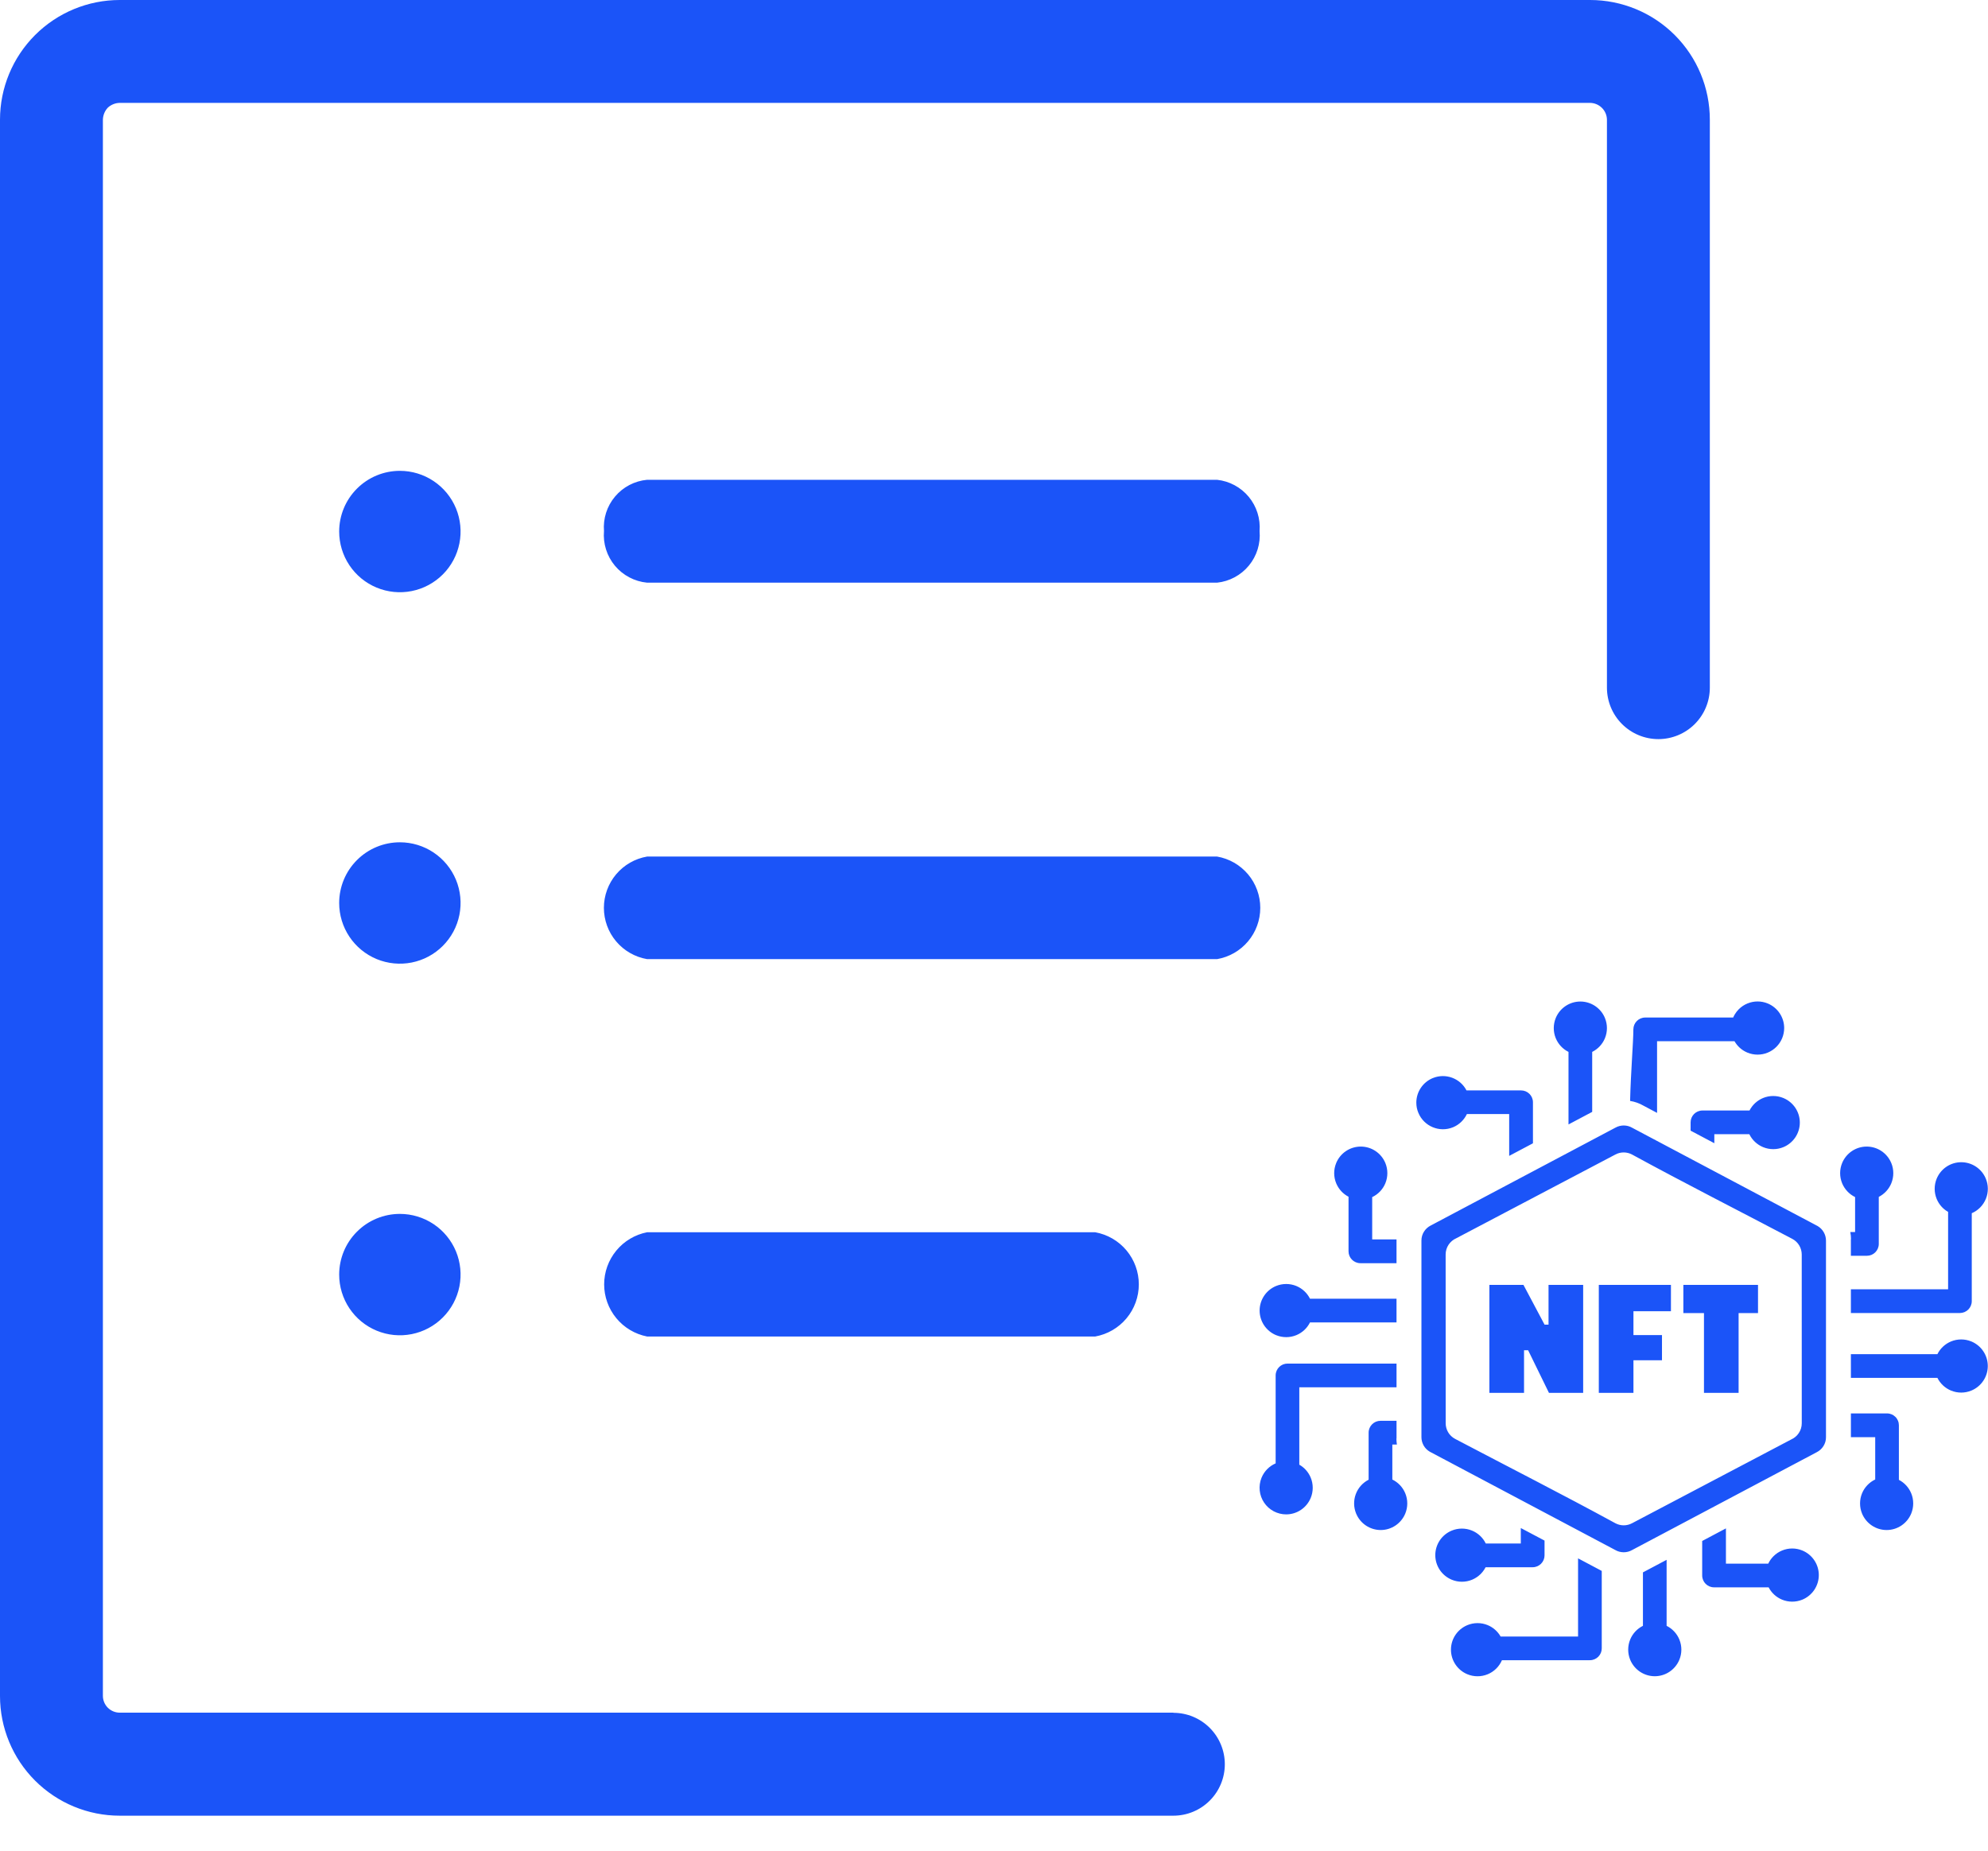
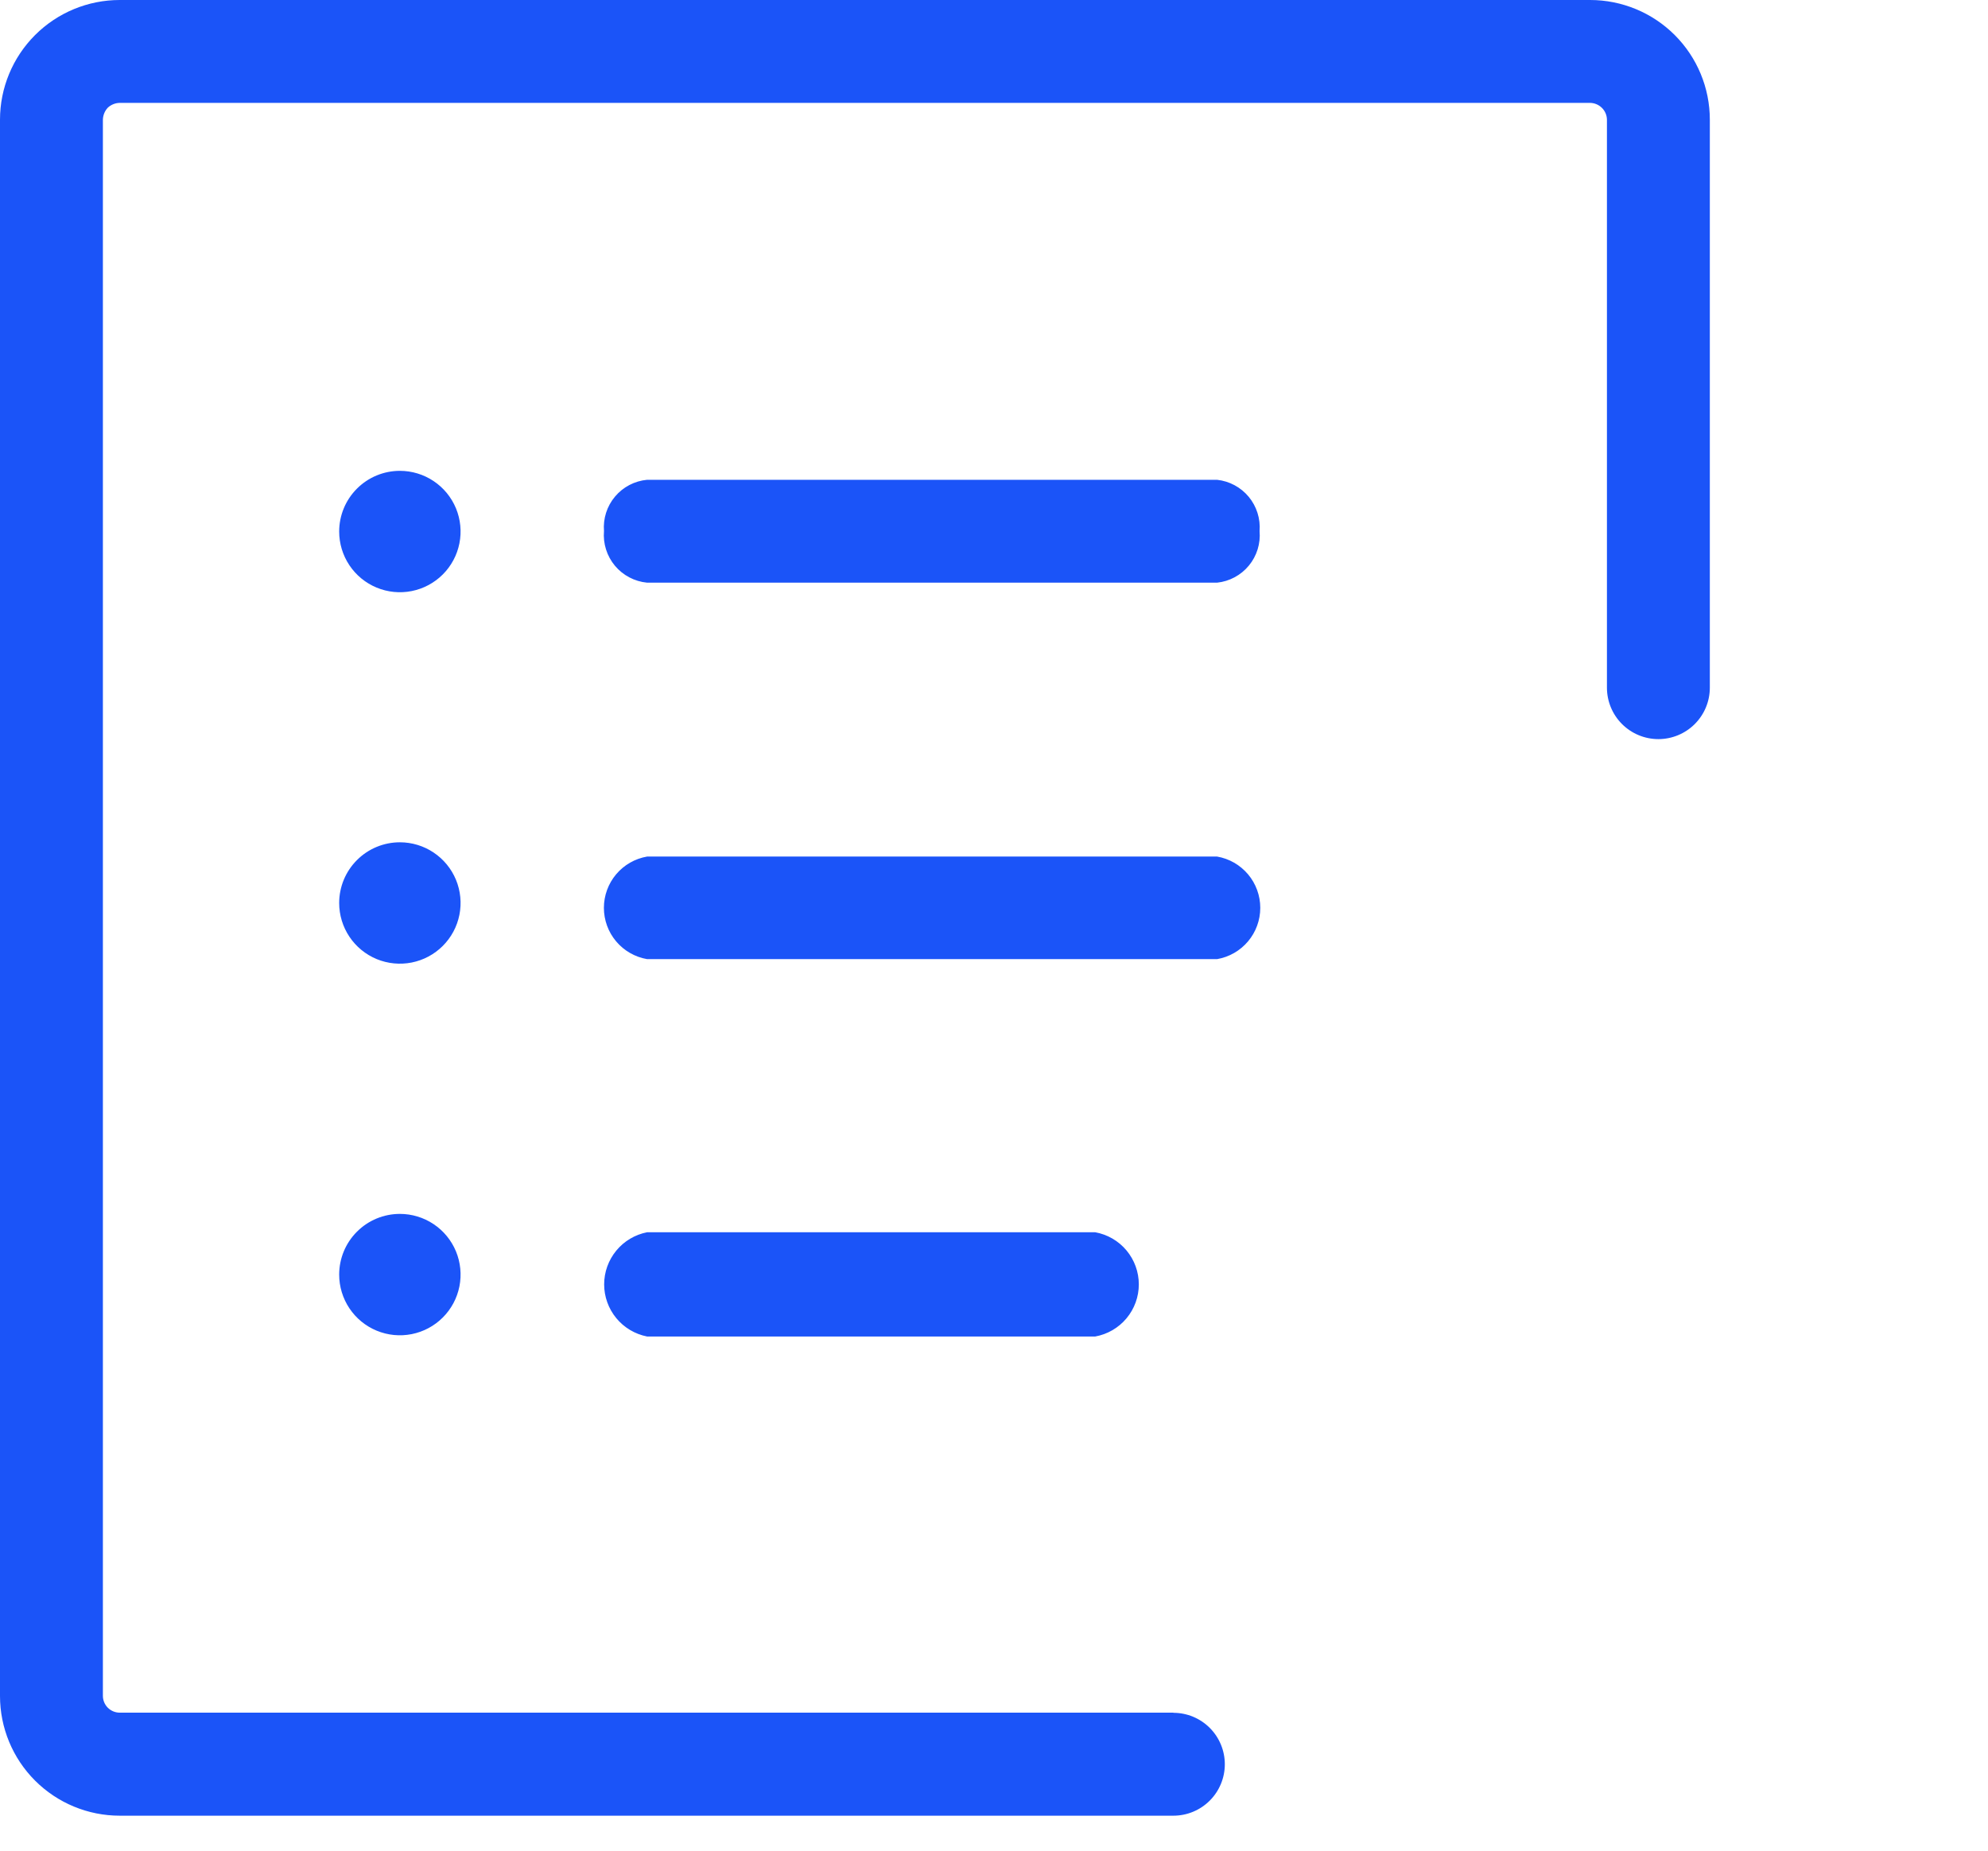
<svg xmlns="http://www.w3.org/2000/svg" width="131" height="122" viewBox="0 0 131 122" fill="none">
  <g clip-path="url(#clip0_121_15)">
    <path fill-rule="evenodd" clip-rule="evenodd" d="M42.64 63.21C41.843 63.072 41.121 62.658 40.6 62.039C40.079 61.421 39.794 60.639 39.794 59.83C39.794 59.022 40.079 58.239 40.6 57.62C41.121 57.002 41.843 56.587 42.64 56.45H80.2C80.997 56.587 81.719 57.002 82.24 57.62C82.761 58.239 83.046 59.022 83.046 59.83C83.046 60.639 82.761 61.421 82.24 62.039C81.719 62.658 80.997 63.072 80.2 63.21H42.64ZM77.32 112.88C78.219 112.88 79.081 113.237 79.717 113.873C80.353 114.509 80.71 115.371 80.71 116.27C80.71 117.169 80.353 118.031 79.717 118.667C79.081 119.303 78.219 119.66 77.32 119.66H7.89C5.797 119.66 3.791 118.829 2.311 117.349C0.831 115.869 0 113.863 0 111.77L0 7.89C0 5.797 0.831 3.791 2.311 2.311C3.791 0.831 5.797 0 7.89 0L104.78 0C106.873 0 108.879 0.831 110.359 2.311C111.839 3.791 112.67 5.797 112.67 7.89V45.32C112.67 46.219 112.313 47.081 111.677 47.717C111.041 48.353 110.179 48.71 109.28 48.71C108.381 48.71 107.519 48.353 106.883 47.717C106.247 47.081 105.89 46.219 105.89 45.32V7.89C105.887 7.597 105.769 7.316 105.56 7.11C105.353 6.903 105.073 6.785 104.78 6.78H7.89C7.596 6.785 7.315 6.899 7.1 7.1C6.901 7.316 6.787 7.597 6.78 7.89V111.76C6.78 112.054 6.897 112.337 7.105 112.545C7.313 112.753 7.596 112.87 7.89 112.87H77.32V112.88ZM42.64 88.08C41.843 87.924 41.126 87.496 40.61 86.87C40.094 86.243 39.811 85.457 39.811 84.645C39.811 83.833 40.094 83.047 40.61 82.42C41.126 81.793 41.843 81.366 42.64 81.21H72.17C72.976 81.355 73.705 81.778 74.23 82.406C74.755 83.034 75.043 83.826 75.043 84.645C75.043 85.464 74.755 86.256 74.23 86.884C73.705 87.512 72.976 87.935 72.17 88.08H42.64ZM42.64 38.4C41.814 38.321 41.053 37.92 40.521 37.284C39.99 36.647 39.73 35.827 39.8 35C39.733 34.176 39.994 33.359 40.526 32.727C41.057 32.094 41.817 31.696 42.64 31.62H80.2C81.015 31.709 81.763 32.111 82.286 32.742C82.808 33.373 83.065 34.183 83 35C83.073 35.821 82.82 36.637 82.296 37.273C81.772 37.909 81.019 38.314 80.2 38.4H42.64ZM26.35 80C27.141 80 27.915 80.235 28.572 80.674C29.23 81.114 29.743 81.738 30.046 82.469C30.348 83.2 30.427 84.004 30.273 84.78C30.119 85.556 29.738 86.269 29.178 86.828C28.619 87.388 27.906 87.769 27.13 87.923C26.354 88.078 25.55 87.998 24.819 87.695C24.088 87.393 23.464 86.88 23.024 86.222C22.585 85.564 22.35 84.791 22.35 84C22.35 82.939 22.771 81.922 23.522 81.172C24.272 80.421 25.289 80 26.35 80ZM26.35 55.51C27.141 55.51 27.915 55.745 28.572 56.184C29.23 56.624 29.743 57.248 30.046 57.979C30.348 58.71 30.427 59.514 30.273 60.29C30.119 61.066 29.738 61.779 29.178 62.338C28.619 62.898 27.906 63.279 27.13 63.433C26.354 63.587 25.55 63.508 24.819 63.206C24.088 62.903 23.464 62.39 23.024 61.732C22.585 61.075 22.35 60.301 22.35 59.51C22.35 58.449 22.771 57.432 23.522 56.682C24.272 55.931 25.289 55.51 26.35 55.51ZM26.35 31.03C27.141 31.03 27.915 31.265 28.572 31.704C29.23 32.144 29.743 32.768 30.046 33.499C30.348 34.23 30.427 35.034 30.273 35.81C30.119 36.586 29.738 37.299 29.178 37.858C28.619 38.418 27.906 38.799 27.13 38.953C26.354 39.108 25.55 39.028 24.819 38.725C24.088 38.423 23.464 37.91 23.024 37.252C22.585 36.594 22.35 35.821 22.35 35.03C22.35 33.969 22.771 32.952 23.522 32.202C24.272 31.451 25.289 31.03 26.35 31.03Z" fill="#1B54F8" />
  </g>
-   <path fill-rule="evenodd" clip-rule="evenodd" d="M107.553 74.323L119.772 80.8C120.11 80.996 120.324 81.365 120.324 81.756V94.717C120.326 94.932 120.263 95.134 120.154 95.306C120.048 95.475 119.895 95.615 119.712 95.707L107.545 102.155C107.375 102.252 107.182 102.302 106.986 102.3C106.79 102.298 106.6 102.246 106.437 102.15L94.218 95.673C94.045 95.573 93.909 95.432 93.815 95.27L93.796 95.234C93.711 95.073 93.666 94.895 93.666 94.717V81.756C93.665 81.548 93.723 81.344 93.835 81.168C93.943 80.996 94.096 80.858 94.277 80.766L106.445 74.318C106.62 74.219 106.813 74.172 107.004 74.173C107.2 74.175 107.39 74.227 107.553 74.323V74.323ZM118.768 102.184C118.338 102.006 117.856 102.007 117.427 102.185C117.219 102.271 117.03 102.397 116.873 102.553L116.862 102.564C116.72 102.705 116.605 102.87 116.519 103.051H113.731V100.726L112.166 101.556V103.83C112.166 104.045 112.254 104.24 112.395 104.382C112.468 104.454 112.553 104.512 112.648 104.551C112.743 104.59 112.844 104.611 112.946 104.61H116.544C116.734 104.977 117.047 105.264 117.429 105.422C117.852 105.597 118.33 105.598 118.755 105.427L118.768 105.422C119.423 105.15 119.851 104.511 119.851 103.802C119.851 103.094 119.422 102.456 118.768 102.184V102.184ZM122.701 99.751C122.524 99.323 122.525 98.838 122.702 98.409C122.868 98.011 123.179 97.688 123.568 97.502V94.714H121.966V93.149H124.347C124.562 93.149 124.757 93.236 124.899 93.378C124.972 93.45 125.029 93.536 125.068 93.631C125.108 93.726 125.128 93.827 125.128 93.93V97.527C125.493 97.716 125.782 98.032 125.939 98.412C126.115 98.836 126.115 99.314 125.944 99.738L125.939 99.751C125.667 100.406 125.029 100.834 124.321 100.834C123.611 100.834 122.973 100.405 122.701 99.751V99.751ZM127.666 90.806H121.966L121.965 89.244H127.666C127.853 88.867 128.172 88.569 128.563 88.406C128.986 88.232 129.465 88.229 129.89 88.402L129.903 88.406C130.223 88.539 130.497 88.763 130.69 89.052C130.883 89.34 130.986 89.678 130.986 90.025C130.986 90.734 130.557 91.374 129.902 91.644C129.478 91.819 129.002 91.821 128.577 91.648L128.564 91.644C128.173 91.482 127.854 91.185 127.666 90.806V90.806ZM129.15 86.532H121.965V84.97H128.371V79.868C128.03 79.673 127.77 79.379 127.619 79.016C127.442 78.587 127.442 78.105 127.619 77.676C127.892 77.021 128.528 76.594 129.238 76.594C129.946 76.594 130.586 77.022 130.856 77.677C131.032 78.1 131.034 78.579 130.862 79.002L130.856 79.016C130.681 79.438 130.349 79.775 129.93 79.955V85.751C129.93 85.967 129.842 86.161 129.702 86.303C129.555 86.449 129.357 86.531 129.15 86.532V86.532ZM123.022 82.76H121.964V81.67H121.973C121.973 81.512 121.957 81.353 121.927 81.197H122.242V78.89C121.857 78.703 121.553 78.379 121.389 77.985C121.212 77.555 121.212 77.074 121.389 76.645C121.66 75.993 122.296 75.563 123.007 75.563C123.714 75.563 124.348 75.988 124.62 76.634L124.627 76.647C124.804 77.076 124.803 77.556 124.627 77.986C124.467 78.372 124.175 78.688 123.803 78.879V81.979C123.803 82.195 123.715 82.39 123.574 82.531C123.501 82.604 123.415 82.662 123.321 82.701C123.226 82.74 123.125 82.76 123.022 82.76V82.76ZM95.754 74.288C96.152 74.122 96.475 73.811 96.661 73.421H99.448V76.177L101.014 75.347V72.643C101.014 72.427 100.926 72.232 100.785 72.091C100.713 72.018 100.627 71.961 100.532 71.921C100.437 71.882 100.335 71.862 100.233 71.862H96.636C96.436 71.475 96.097 71.177 95.688 71.026C95.279 70.875 94.829 70.882 94.424 71.046L94.411 71.05C93.757 71.322 93.329 71.96 93.329 72.669C93.329 72.904 93.376 73.131 93.463 73.338C93.831 74.227 94.853 74.661 95.754 74.288V74.288ZM103.357 69.324V74.105L104.918 73.277V69.324C105.296 69.137 105.595 68.816 105.756 68.426C105.932 68.002 105.934 67.524 105.761 67.1L105.756 67.086C105.624 66.766 105.399 66.492 105.111 66.299C104.823 66.107 104.484 66.004 104.138 66.004C103.429 66.004 102.79 66.432 102.518 67.087C102.344 67.511 102.342 67.987 102.513 68.413L102.519 68.426C102.679 68.813 102.98 69.138 103.357 69.324ZM107.631 67.84C107.631 68.661 107.459 70.698 107.416 72.555C107.728 72.605 108.024 72.709 108.289 72.863L109.193 73.343V68.619H114.294C114.32 68.664 114.348 68.707 114.377 68.749C114.571 69.027 114.833 69.24 115.148 69.371C115.575 69.547 116.06 69.548 116.487 69.371C116.918 69.191 117.257 68.853 117.436 68.421C117.521 68.214 117.569 67.988 117.569 67.752C117.569 67.405 117.466 67.066 117.273 66.778C117.08 66.49 116.806 66.265 116.486 66.132C116.062 65.957 115.586 65.956 115.16 66.128L115.147 66.133C114.934 66.221 114.741 66.35 114.578 66.513C114.479 66.612 114.391 66.724 114.318 66.846C114.276 66.914 114.24 66.985 114.208 67.059H108.412C108.196 67.059 108.001 67.147 107.86 67.288C107.713 67.435 107.631 67.633 107.631 67.84V67.84ZM111.403 73.967V74.514L112.966 75.342V74.748H115.273C115.46 75.132 115.784 75.437 116.179 75.6C116.606 75.777 117.09 75.777 117.517 75.6C117.837 75.468 118.111 75.243 118.304 74.955C118.497 74.667 118.6 74.328 118.6 73.981C118.6 73.276 118.175 72.642 117.529 72.369L117.516 72.363C117.087 72.186 116.605 72.186 116.176 72.363C115.791 72.523 115.475 72.815 115.284 73.186H112.183C111.968 73.186 111.773 73.275 111.631 73.415C111.559 73.488 111.501 73.574 111.462 73.668C111.423 73.763 111.403 73.865 111.403 73.967V73.967ZM91.288 76.645C91.465 77.073 91.464 77.559 91.287 77.986C91.121 78.386 90.81 78.709 90.421 78.894V81.681H92.024V83.248H89.642C89.427 83.248 89.232 83.159 89.09 83.018C89.018 82.946 88.96 82.86 88.921 82.765C88.882 82.671 88.862 82.569 88.862 82.467V78.869C88.496 78.681 88.207 78.364 88.05 77.985C87.874 77.56 87.873 77.084 88.045 76.658L88.05 76.644C88.183 76.324 88.407 76.051 88.695 75.858C88.983 75.666 89.322 75.563 89.669 75.563C90.378 75.563 91.016 75.991 91.288 76.645V76.645ZM86.323 85.591H92.024V87.151H86.323C86.135 87.53 85.816 87.828 85.425 87.99C85.001 88.165 84.525 88.167 84.099 87.995L84.085 87.99C83.765 87.857 83.492 87.633 83.299 87.345C83.107 87.057 83.004 86.718 83.003 86.371C83.003 85.663 83.432 85.022 84.086 84.752C84.51 84.577 84.988 84.576 85.412 84.747L85.425 84.753C85.815 84.914 86.137 85.214 86.323 85.591V85.591ZM84.84 89.865H92.025V91.426H85.618V96.528C85.957 96.721 86.221 97.02 86.37 97.381C86.547 97.808 86.547 98.293 86.37 98.72C86.097 99.375 85.462 99.803 84.751 99.803C84.465 99.803 84.182 99.732 83.929 99.597C83.676 99.463 83.46 99.268 83.3 99.03C83.139 98.792 83.04 98.519 83.01 98.234C82.98 97.948 83.02 97.66 83.127 97.394L83.133 97.38C83.309 96.956 83.639 96.623 84.059 96.441V90.646C84.059 90.43 84.147 90.235 84.287 90.094C84.36 90.021 84.446 89.963 84.541 89.924C84.635 89.885 84.737 89.865 84.84 89.865V89.865ZM90.967 93.636H92.025V94.803H92.017C92.017 94.936 92.028 95.068 92.049 95.199H91.748V97.506C92.133 97.695 92.436 98.015 92.6 98.412C92.777 98.84 92.777 99.322 92.6 99.751C92.33 100.403 91.693 100.834 90.982 100.834C90.275 100.834 89.641 100.408 89.369 99.762L89.363 99.75C89.195 99.342 89.186 98.886 89.338 98.473C89.491 98.059 89.793 97.719 90.186 97.518V94.416C90.186 94.202 90.274 94.007 90.415 93.865C90.487 93.793 90.573 93.735 90.668 93.695C90.763 93.656 90.864 93.636 90.967 93.636V93.636ZM109.822 107.148V102.798L108.281 103.615L108.262 103.625V107.148C107.883 107.336 107.585 107.655 107.423 108.046C107.249 108.47 107.246 108.948 107.418 109.373L107.423 109.386C107.695 110.041 108.333 110.469 109.043 110.469C109.751 110.469 110.39 110.04 110.661 109.385C110.837 108.961 110.838 108.484 110.666 108.06L110.661 108.047C110.499 107.656 110.201 107.337 109.822 107.148V107.148ZM105.548 108.632V103.529L103.987 102.701V107.854H98.885C98.692 107.515 98.392 107.25 98.032 107.101C97.603 106.924 97.122 106.925 96.693 107.102C96.038 107.375 95.611 108.01 95.611 108.721C95.611 109.428 96.039 110.069 96.694 110.339C97.116 110.514 97.594 110.516 98.02 110.344L98.033 110.339C98.457 110.164 98.79 109.832 98.972 109.413H104.768C104.983 109.413 105.178 109.325 105.32 109.184C105.392 109.111 105.45 109.025 105.489 108.931C105.528 108.836 105.548 108.735 105.548 108.632V108.632ZM101.778 102.505V101.53L100.214 100.702V101.724H97.907C97.721 101.34 97.396 101.035 97.001 100.872C96.572 100.695 96.091 100.695 95.663 100.872C95.342 101.004 95.068 101.228 94.875 101.516C94.682 101.805 94.579 102.144 94.579 102.49C94.579 103.197 95.006 103.831 95.651 104.103L95.664 104.109C96.092 104.286 96.575 104.286 97.003 104.109C97.211 104.023 97.399 103.897 97.558 103.743L97.573 103.729C97.655 103.646 97.732 103.552 97.801 103.448C97.835 103.396 97.867 103.341 97.896 103.286H100.997C101.211 103.286 101.407 103.198 101.548 103.056C101.621 102.984 101.678 102.898 101.718 102.804C101.757 102.709 101.778 102.608 101.778 102.505V102.505ZM98.144 91.796V84.677H100.388L101.78 87.299H102.041V84.677H104.323V91.796H102.07L100.697 88.987H100.427V91.796H98.144V91.796ZM105.354 91.796V84.677H110.107V86.415H107.637V87.985H109.517V89.647H107.637V91.796H105.354V91.796ZM110.926 86.537V84.677H115.845V86.537H114.566V91.796H112.284V86.537H110.926V86.537ZM107.538 76.084C111.016 77.981 114.593 79.797 118.103 81.645C118.499 81.853 118.725 82.257 118.726 82.676L118.728 93.798C118.728 94.276 118.442 94.686 118.03 94.867L107.538 100.39C107.371 100.478 107.184 100.524 106.995 100.524C106.806 100.524 106.619 100.478 106.452 100.39C102.974 98.493 99.397 96.676 95.887 94.829C95.49 94.621 95.264 94.216 95.264 93.798L95.261 82.676C95.261 82.198 95.548 81.787 95.96 81.606L106.452 76.084C106.805 75.898 107.209 75.911 107.538 76.084Z" fill="#1B54F8" />
  <defs>
    <clipPath id="clip0_121_15">
      <rect width="122.88" height="121.9" fill="white" />
    </clipPath>
  </defs>
</svg>